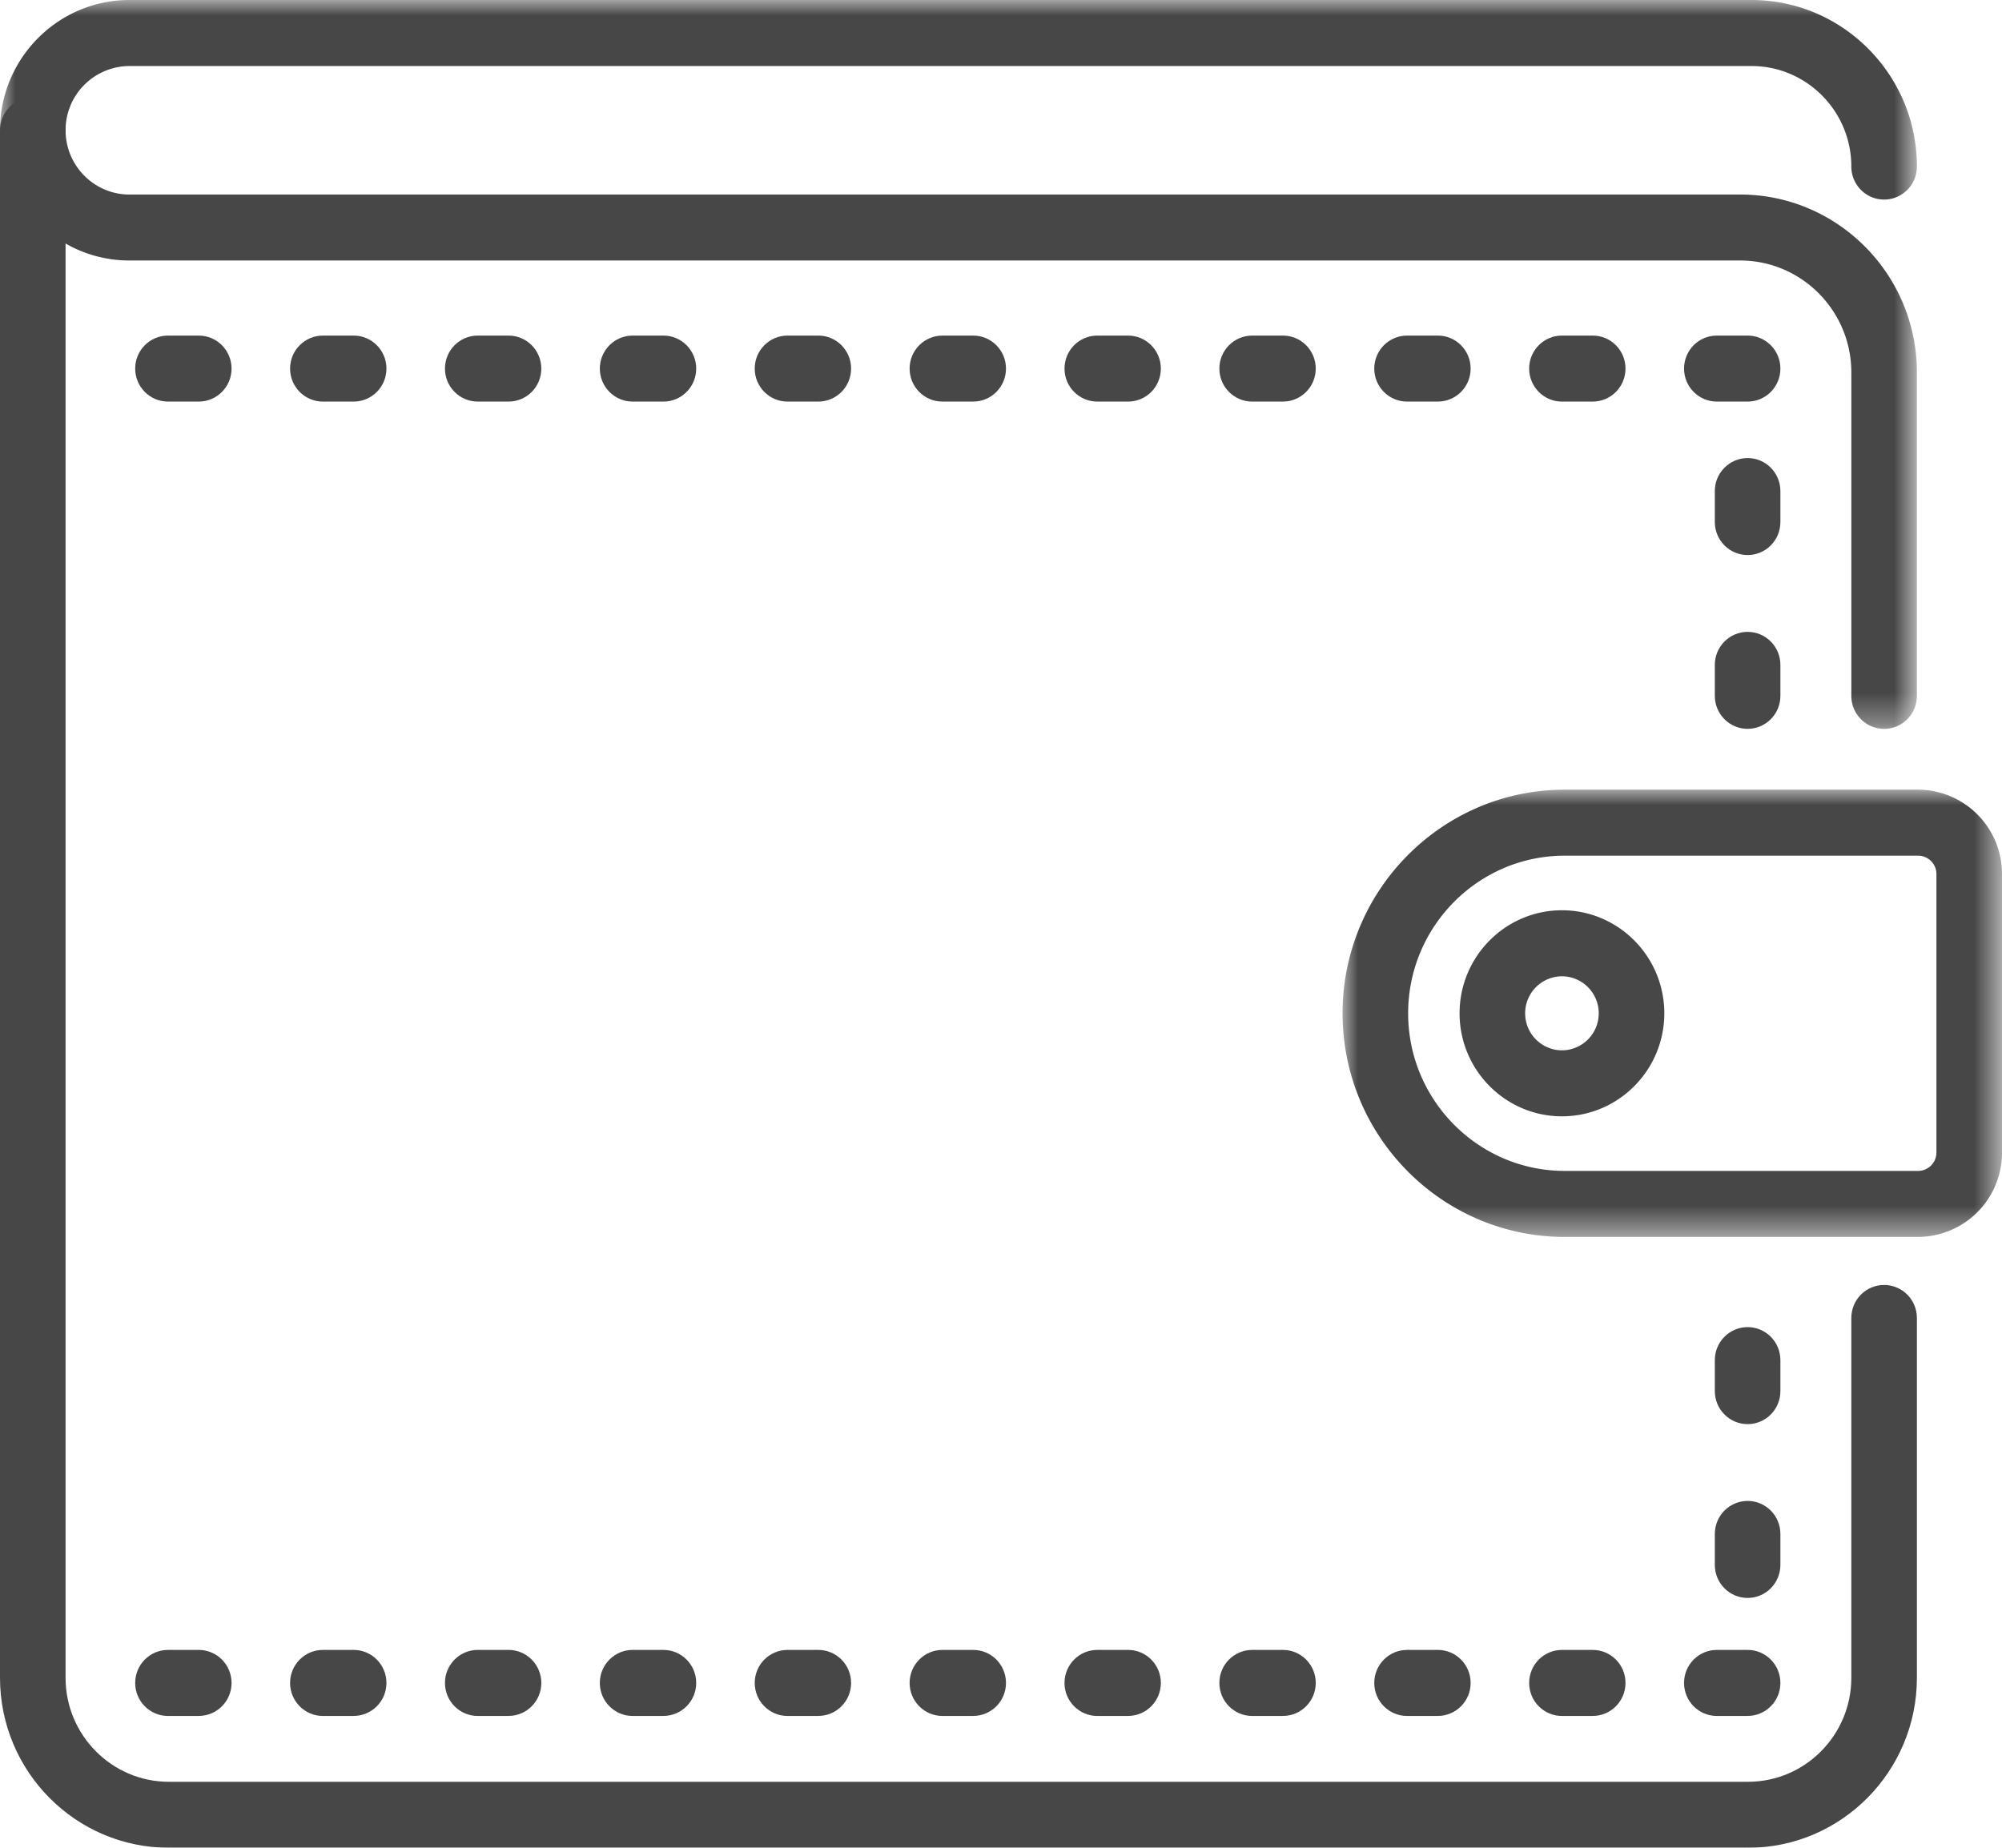
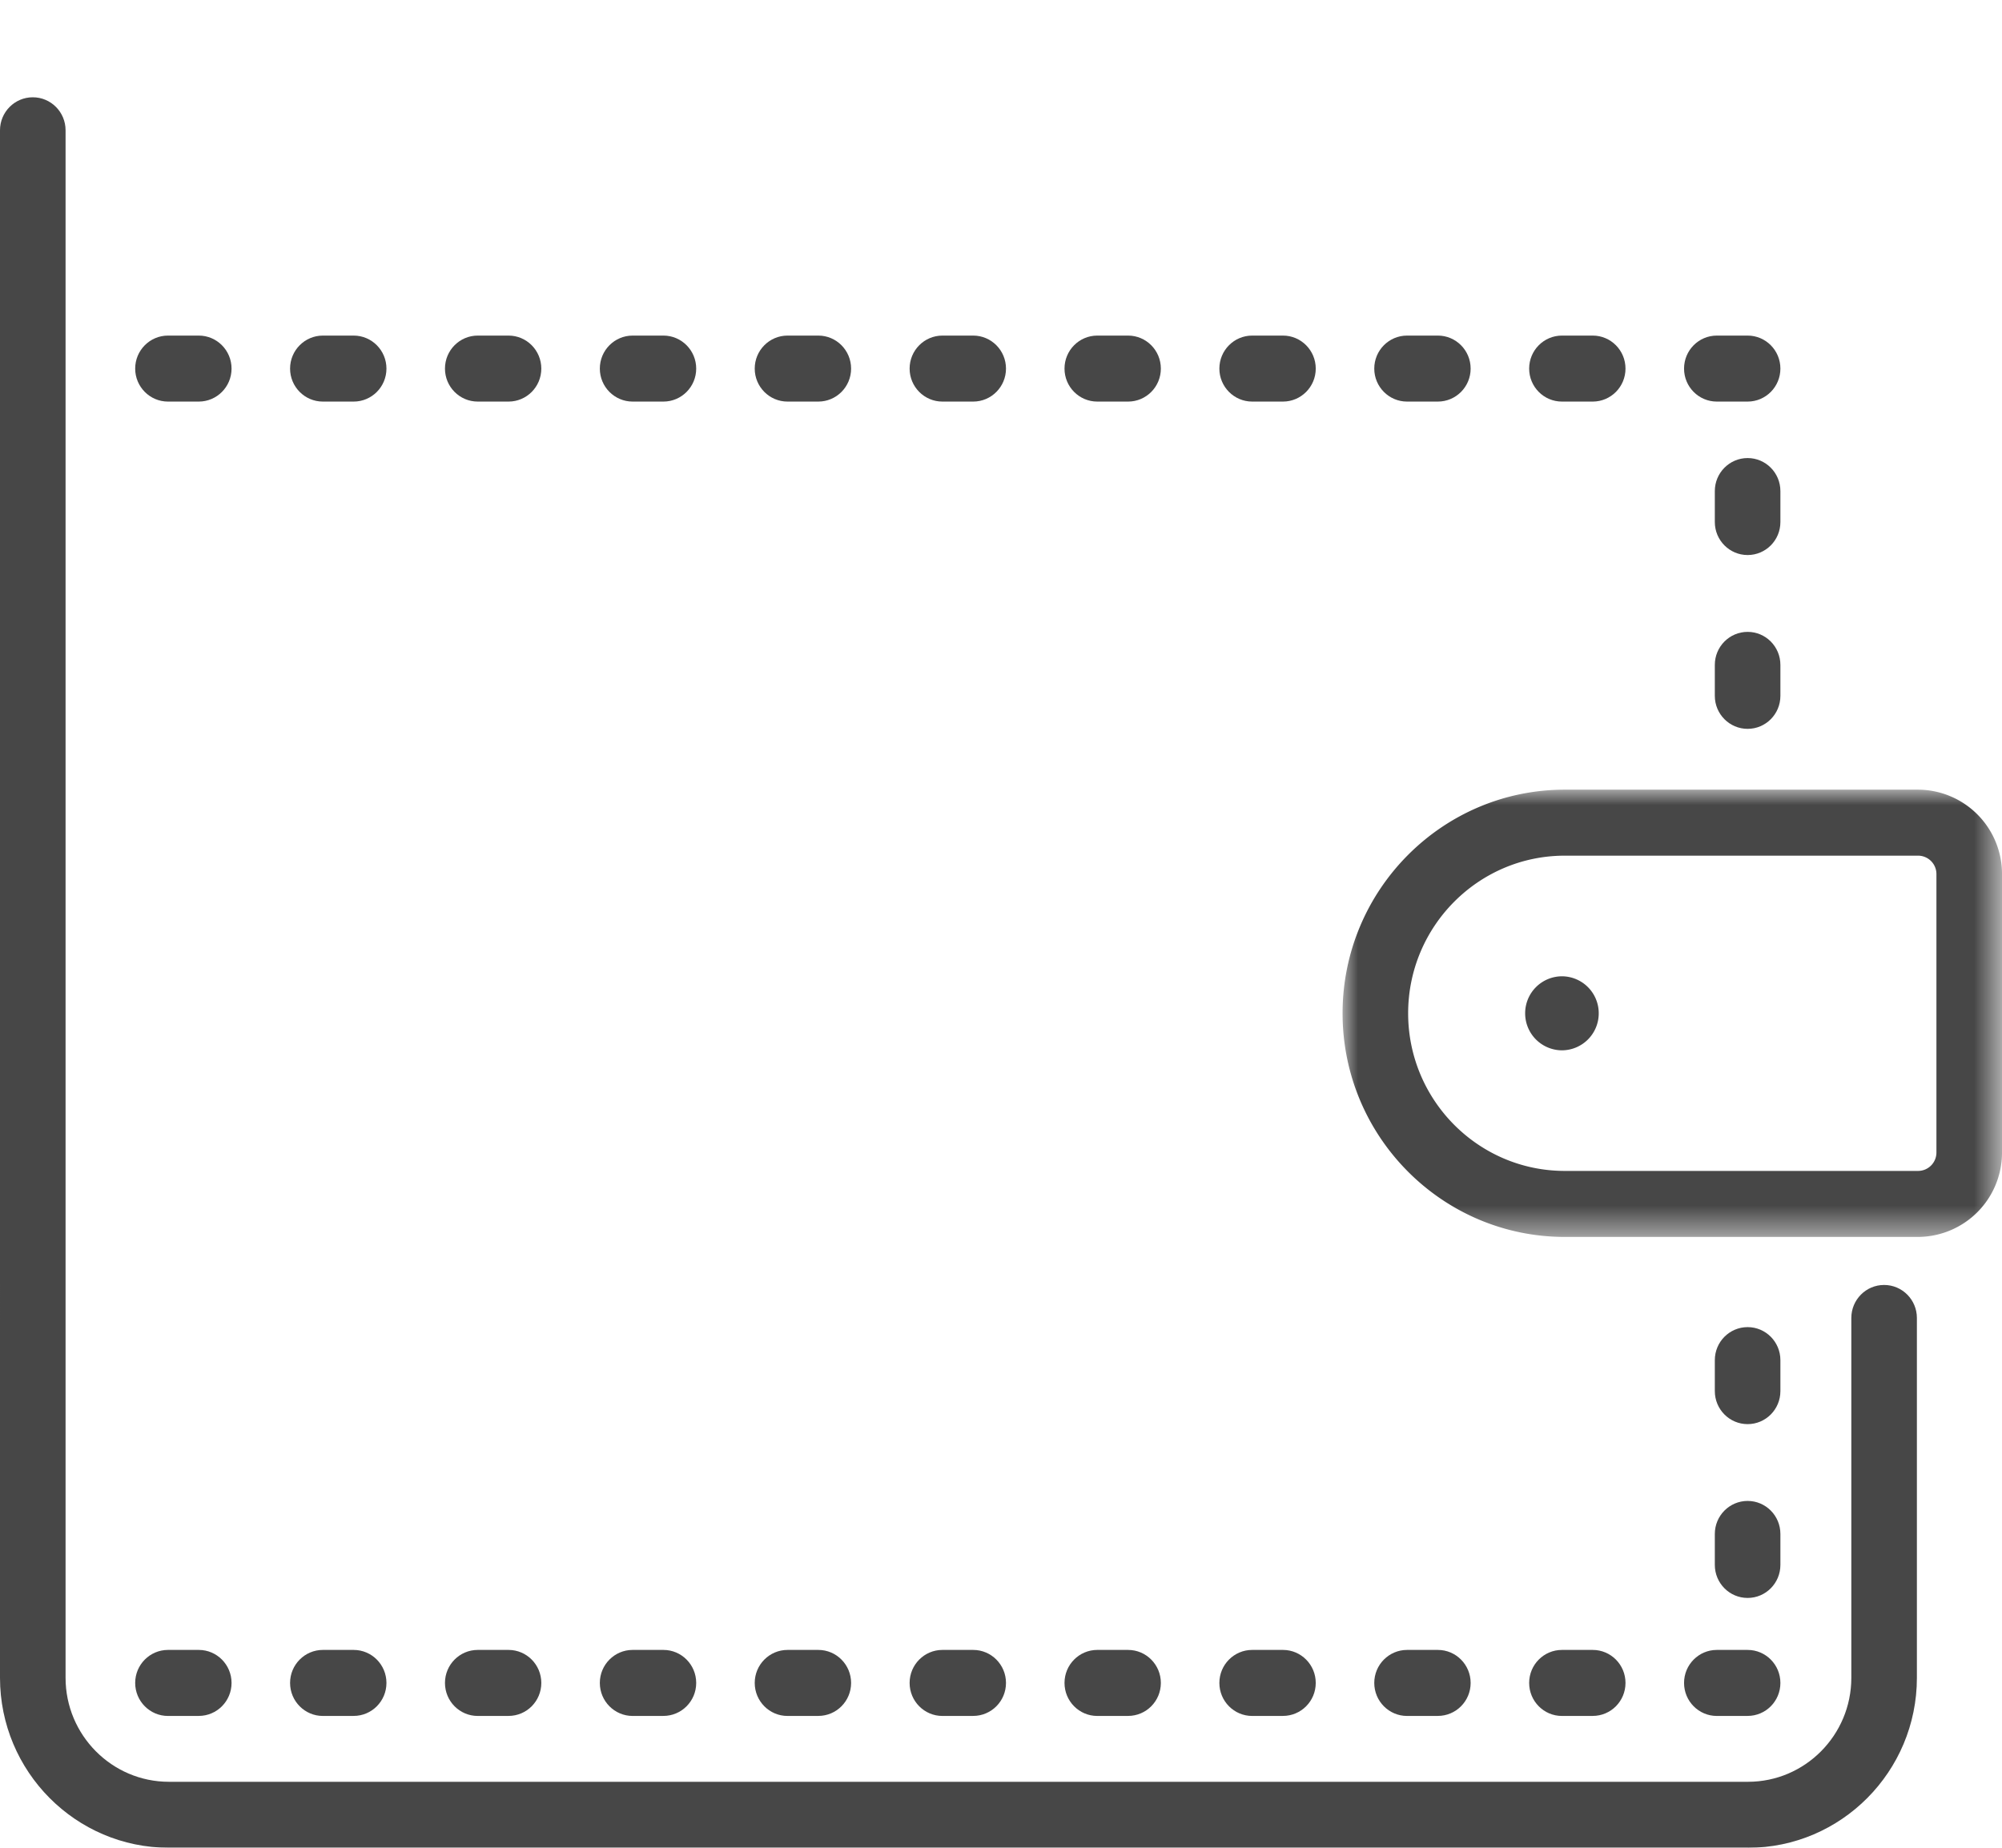
<svg xmlns="http://www.w3.org/2000/svg" xmlns:xlink="http://www.w3.org/1999/xlink" width="65" height="60" viewBox="0 0 65 60">
  <defs>
-     <path id="10v3sd77ub" d="M0 0h62.237v23.667H0z" />
    <path id="d2t2b0dg1d" d="M0 0h21.41v14.523H0z" />
    <filter color-interpolation-filters="auto" id="2g3uu0ngya">
      <feColorMatrix in="SourceGraphic" values="0 0 0 0 0.996 0 0 0 0 0.847 0 0 0 0 0.133 0 0 0 1 0" />
    </filter>
  </defs>
  <g transform="translate(-1004 -705)" filter="url(#2g3uu0ngya)" fill="none" fill-rule="evenodd">
    <g transform="translate(1004 705)">
      <mask id="shj7f9da6c" fill="#fff">
        <use xlink:href="#10v3sd77ub" />
      </mask>
      <path d="M61.172 23.667c-.588 0-1.064-.48-1.064-1.071V12.092c0-2.003-1.62-3.633-3.61-3.633H4.202C1.885 8.459 0 6.562 0 4.229 0 1.897 1.885 0 4.202 0h52.663c2.962 0 5.372 2.427 5.372 5.408 0 .592-.477 1.072-1.065 1.072s-1.064-.48-1.064-1.072c0-1.8-1.455-3.264-3.243-3.264H4.202A2.082 2.082 0 0 0 2.129 4.23c0 1.15.93 2.087 2.073 2.087h52.296c3.164 0 5.739 2.591 5.739 5.776v10.504c0 .592-.477 1.071-1.065 1.071" fill="#474747" mask="url(#shj7f9da6c)" />
    </g>
    <path d="M1060.754 765h-51.271c-3.024 0-5.483-2.476-5.483-5.519V709.23c0-.591.477-1.071 1.065-1.071s1.064.48 1.064 1.071v50.252c0 1.861 1.505 3.376 3.354 3.376h51.271c1.85 0 3.354-1.515 3.354-3.376v-11.685c0-.592.476-1.072 1.064-1.072.588 0 1.065.48 1.065 1.072v11.685c0 3.043-2.46 5.519-5.483 5.519" fill="#474747" />
    <path d="M1010.453 718.04h-1c-.587 0-1.064-.48-1.064-1.071 0-.592.477-1.072 1.065-1.072h1c.587 0 1.064.48 1.064 1.072 0 .592-.477 1.071-1.065 1.071M1015.482 718.04h-1c-.587 0-1.064-.48-1.064-1.071 0-.592.477-1.072 1.065-1.072h.999c.588 0 1.065.48 1.065 1.072 0 .592-.477 1.071-1.065 1.071M1020.51 718.04h-.999c-.588 0-1.064-.48-1.064-1.071 0-.592.476-1.072 1.064-1.072h1c.588 0 1.064.48 1.064 1.072 0 .592-.476 1.071-1.064 1.071M1025.54 718.04h-1c-.588 0-1.065-.48-1.065-1.071 0-.592.477-1.072 1.065-1.072h1c.587 0 1.064.48 1.064 1.072 0 .592-.477 1.071-1.065 1.071M1030.568 718.04h-1c-.587 0-1.064-.48-1.064-1.071 0-.592.477-1.072 1.065-1.072h1c.587 0 1.064.48 1.064 1.072 0 .592-.477 1.071-1.065 1.071M1035.597 718.04h-1c-.587 0-1.064-.48-1.064-1.071 0-.592.477-1.072 1.065-1.072h.999c.588 0 1.065.48 1.065 1.072 0 .592-.477 1.071-1.065 1.071M1040.626 718.04h-1c-.588 0-1.064-.48-1.064-1.071 0-.592.476-1.072 1.064-1.072h1c.588 0 1.064.48 1.064 1.072 0 .592-.476 1.071-1.064 1.071M1045.654 718.04h-.999c-.588 0-1.065-.48-1.065-1.071 0-.592.477-1.072 1.065-1.072h1c.587 0 1.064.48 1.064 1.072 0 .592-.477 1.071-1.065 1.071M1050.683 718.04h-1c-.587 0-1.064-.48-1.064-1.071 0-.592.477-1.072 1.065-1.072h1c.587 0 1.064.48 1.064 1.072 0 .592-.477 1.071-1.065 1.071M1055.712 718.04h-1c-.588 0-1.064-.48-1.064-1.071 0-.592.476-1.072 1.065-1.072h.999c.588 0 1.064.48 1.064 1.072 0 .592-.476 1.071-1.064 1.071M1060.74 718.04h-.999c-.588 0-1.064-.48-1.064-1.071 0-.592.476-1.072 1.064-1.072h1c.588 0 1.064.48 1.064 1.072 0 .592-.476 1.071-1.064 1.071M1060.74 756.888c-.587 0-1.064-.48-1.064-1.072v-1.006c0-.592.477-1.072 1.065-1.072s1.064.48 1.064 1.072v1.006c0 .592-.476 1.072-1.064 1.072M1060.74 751.244c-.587 0-1.064-.48-1.064-1.072v-1.006c0-.592.477-1.072 1.065-1.072s1.064.48 1.064 1.072v1.006c0 .592-.476 1.072-1.064 1.072M1060.74 728.667c-.587 0-1.064-.48-1.064-1.071v-1.006c0-.592.477-1.072 1.065-1.072s1.064.48 1.064 1.072v1.006c0 .592-.476 1.071-1.064 1.071M1060.74 723.023c-.587 0-1.064-.48-1.064-1.071v-1.006c0-.592.477-1.072 1.065-1.072s1.064.48 1.064 1.072v1.006c0 .592-.476 1.071-1.064 1.071M1010.453 760.72h-1c-.587 0-1.064-.48-1.064-1.072 0-.592.477-1.072 1.065-1.072h1c.587 0 1.064.48 1.064 1.072 0 .592-.477 1.071-1.065 1.071M1015.482 760.72h-1c-.587 0-1.064-.48-1.064-1.072 0-.592.477-1.072 1.065-1.072h.999c.588 0 1.065.48 1.065 1.072 0 .592-.477 1.071-1.065 1.071M1020.51 760.72h-.999c-.588 0-1.064-.48-1.064-1.072 0-.592.476-1.072 1.064-1.072h1c.588 0 1.064.48 1.064 1.072 0 .592-.476 1.071-1.064 1.071M1025.54 760.72h-1c-.588 0-1.065-.48-1.065-1.072 0-.592.477-1.072 1.065-1.072h1c.587 0 1.064.48 1.064 1.072 0 .592-.477 1.071-1.065 1.071M1030.568 760.72h-1c-.587 0-1.064-.48-1.064-1.072 0-.592.477-1.072 1.065-1.072h1c.587 0 1.064.48 1.064 1.072 0 .592-.477 1.071-1.065 1.071M1035.597 760.72h-1c-.587 0-1.064-.48-1.064-1.072 0-.592.477-1.072 1.065-1.072h.999c.588 0 1.065.48 1.065 1.072 0 .592-.477 1.071-1.065 1.071M1040.626 760.72h-1c-.588 0-1.064-.48-1.064-1.072 0-.592.476-1.072 1.064-1.072h1c.588 0 1.064.48 1.064 1.072 0 .592-.476 1.071-1.064 1.071M1045.654 760.72h-.999c-.588 0-1.065-.48-1.065-1.072 0-.592.477-1.072 1.065-1.072h1c.587 0 1.064.48 1.064 1.072 0 .592-.477 1.071-1.065 1.071M1050.683 760.72h-1c-.587 0-1.064-.48-1.064-1.072 0-.592.477-1.072 1.065-1.072h1c.587 0 1.064.48 1.064 1.072 0 .592-.477 1.071-1.065 1.071M1055.712 760.72h-1c-.588 0-1.064-.48-1.064-1.072 0-.592.476-1.072 1.065-1.072h.999c.588 0 1.064.48 1.064 1.072 0 .592-.476 1.071-1.064 1.071M1060.74 760.72h-.999c-.588 0-1.064-.48-1.064-1.072 0-.592.476-1.072 1.064-1.072h1c.588 0 1.064.48 1.064 1.072 0 .592-.476 1.071-1.064 1.071" fill="#474747" />
    <g transform="translate(1047.59 730.642)">
      <mask id="lr2xgn2pee" fill="#fff">
        <use xlink:href="#d2t2b0dg1d" />
      </mask>
      <path d="M7.214 2.143c-2.804 0-5.085 2.296-5.085 5.119 0 2.822 2.281 5.118 5.085 5.118h11.472a.597.597 0 0 0 .595-.599v-9.04a.597.597 0 0 0-.595-.598H7.214zm11.472 12.38H7.214C3.236 14.523 0 11.266 0 7.262 0 3.257 3.236 0 7.214 0h11.472a2.736 2.736 0 0 1 2.724 2.742v9.04a2.736 2.736 0 0 1-2.724 2.741z" fill="#474747" mask="url(#lr2xgn2pee)" />
    </g>
-     <path d="M1054.713 736.702a1.2 1.2 0 0 0-1.195 1.202 1.2 1.2 0 0 0 1.195 1.202 1.2 1.2 0 0 0 1.194-1.202 1.2 1.2 0 0 0-1.194-1.202m0 4.547c-1.833 0-3.324-1.5-3.324-3.345 0-1.845 1.491-3.346 3.324-3.346 1.832 0 3.323 1.501 3.323 3.346 0 1.844-1.49 3.345-3.323 3.345" fill="#474747" />
+     <path d="M1054.713 736.702a1.2 1.2 0 0 0-1.195 1.202 1.2 1.2 0 0 0 1.195 1.202 1.2 1.2 0 0 0 1.194-1.202 1.2 1.2 0 0 0-1.194-1.202m0 4.547" fill="#474747" />
  </g>
</svg>